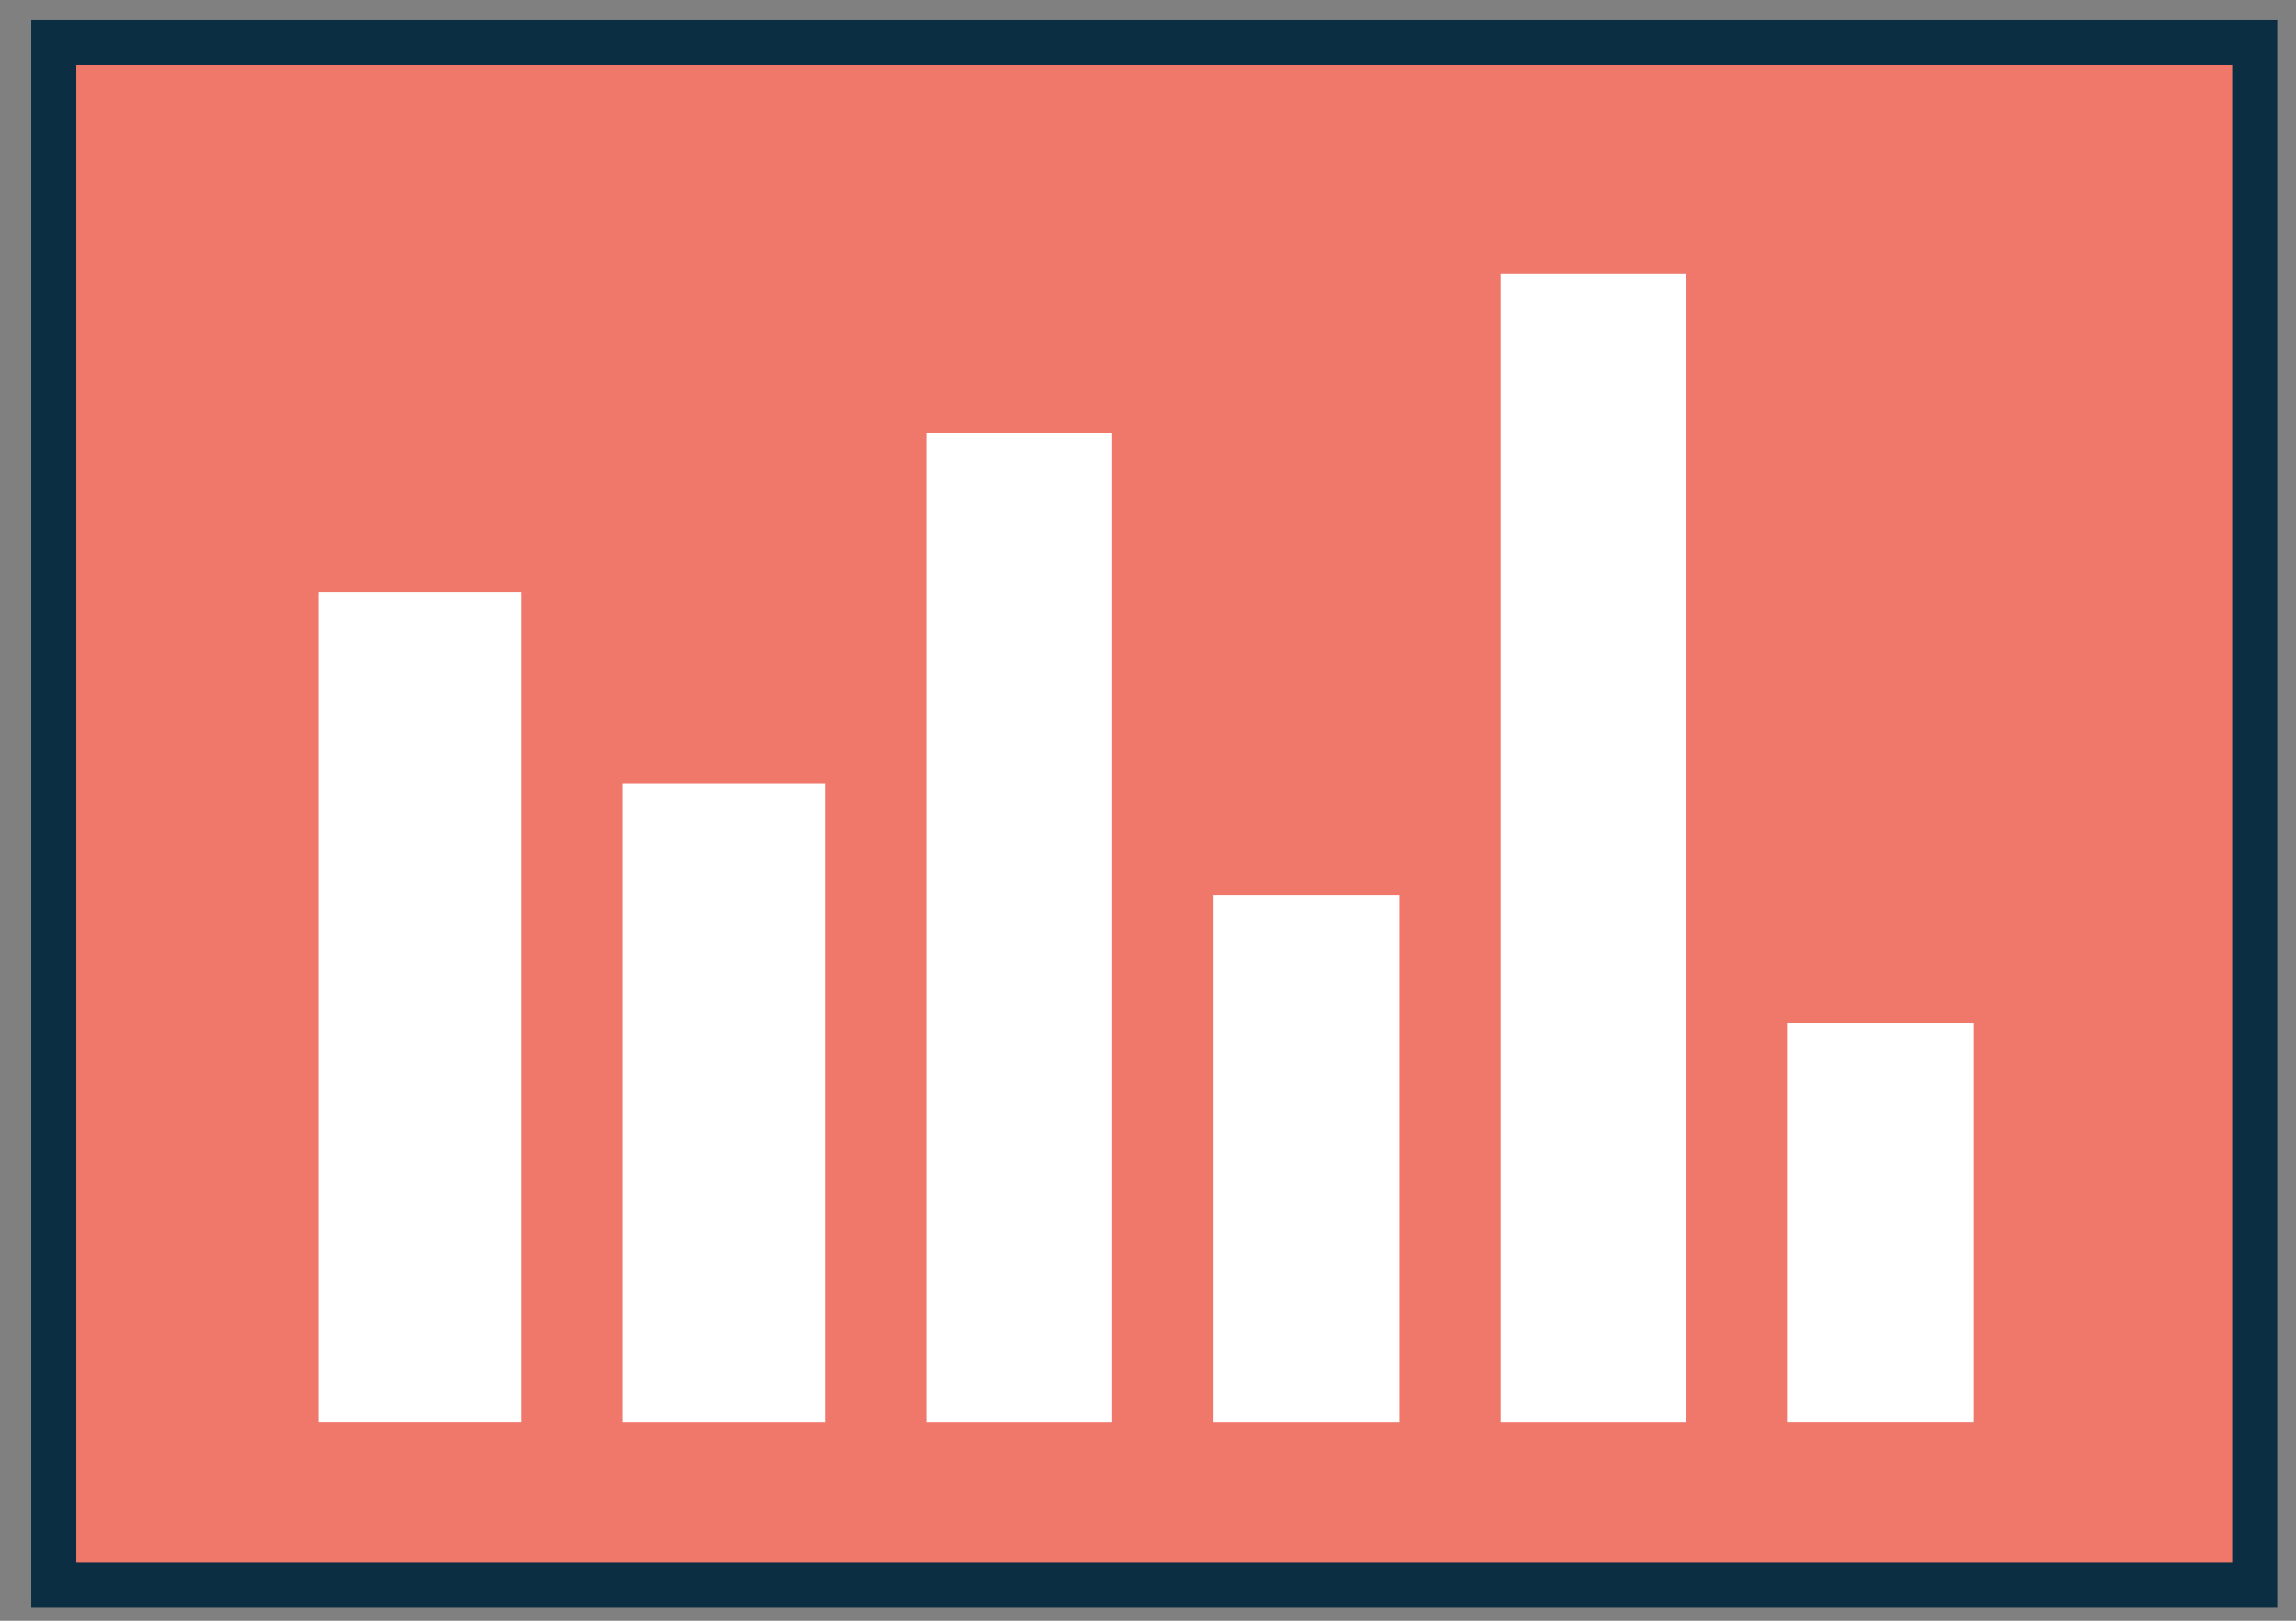
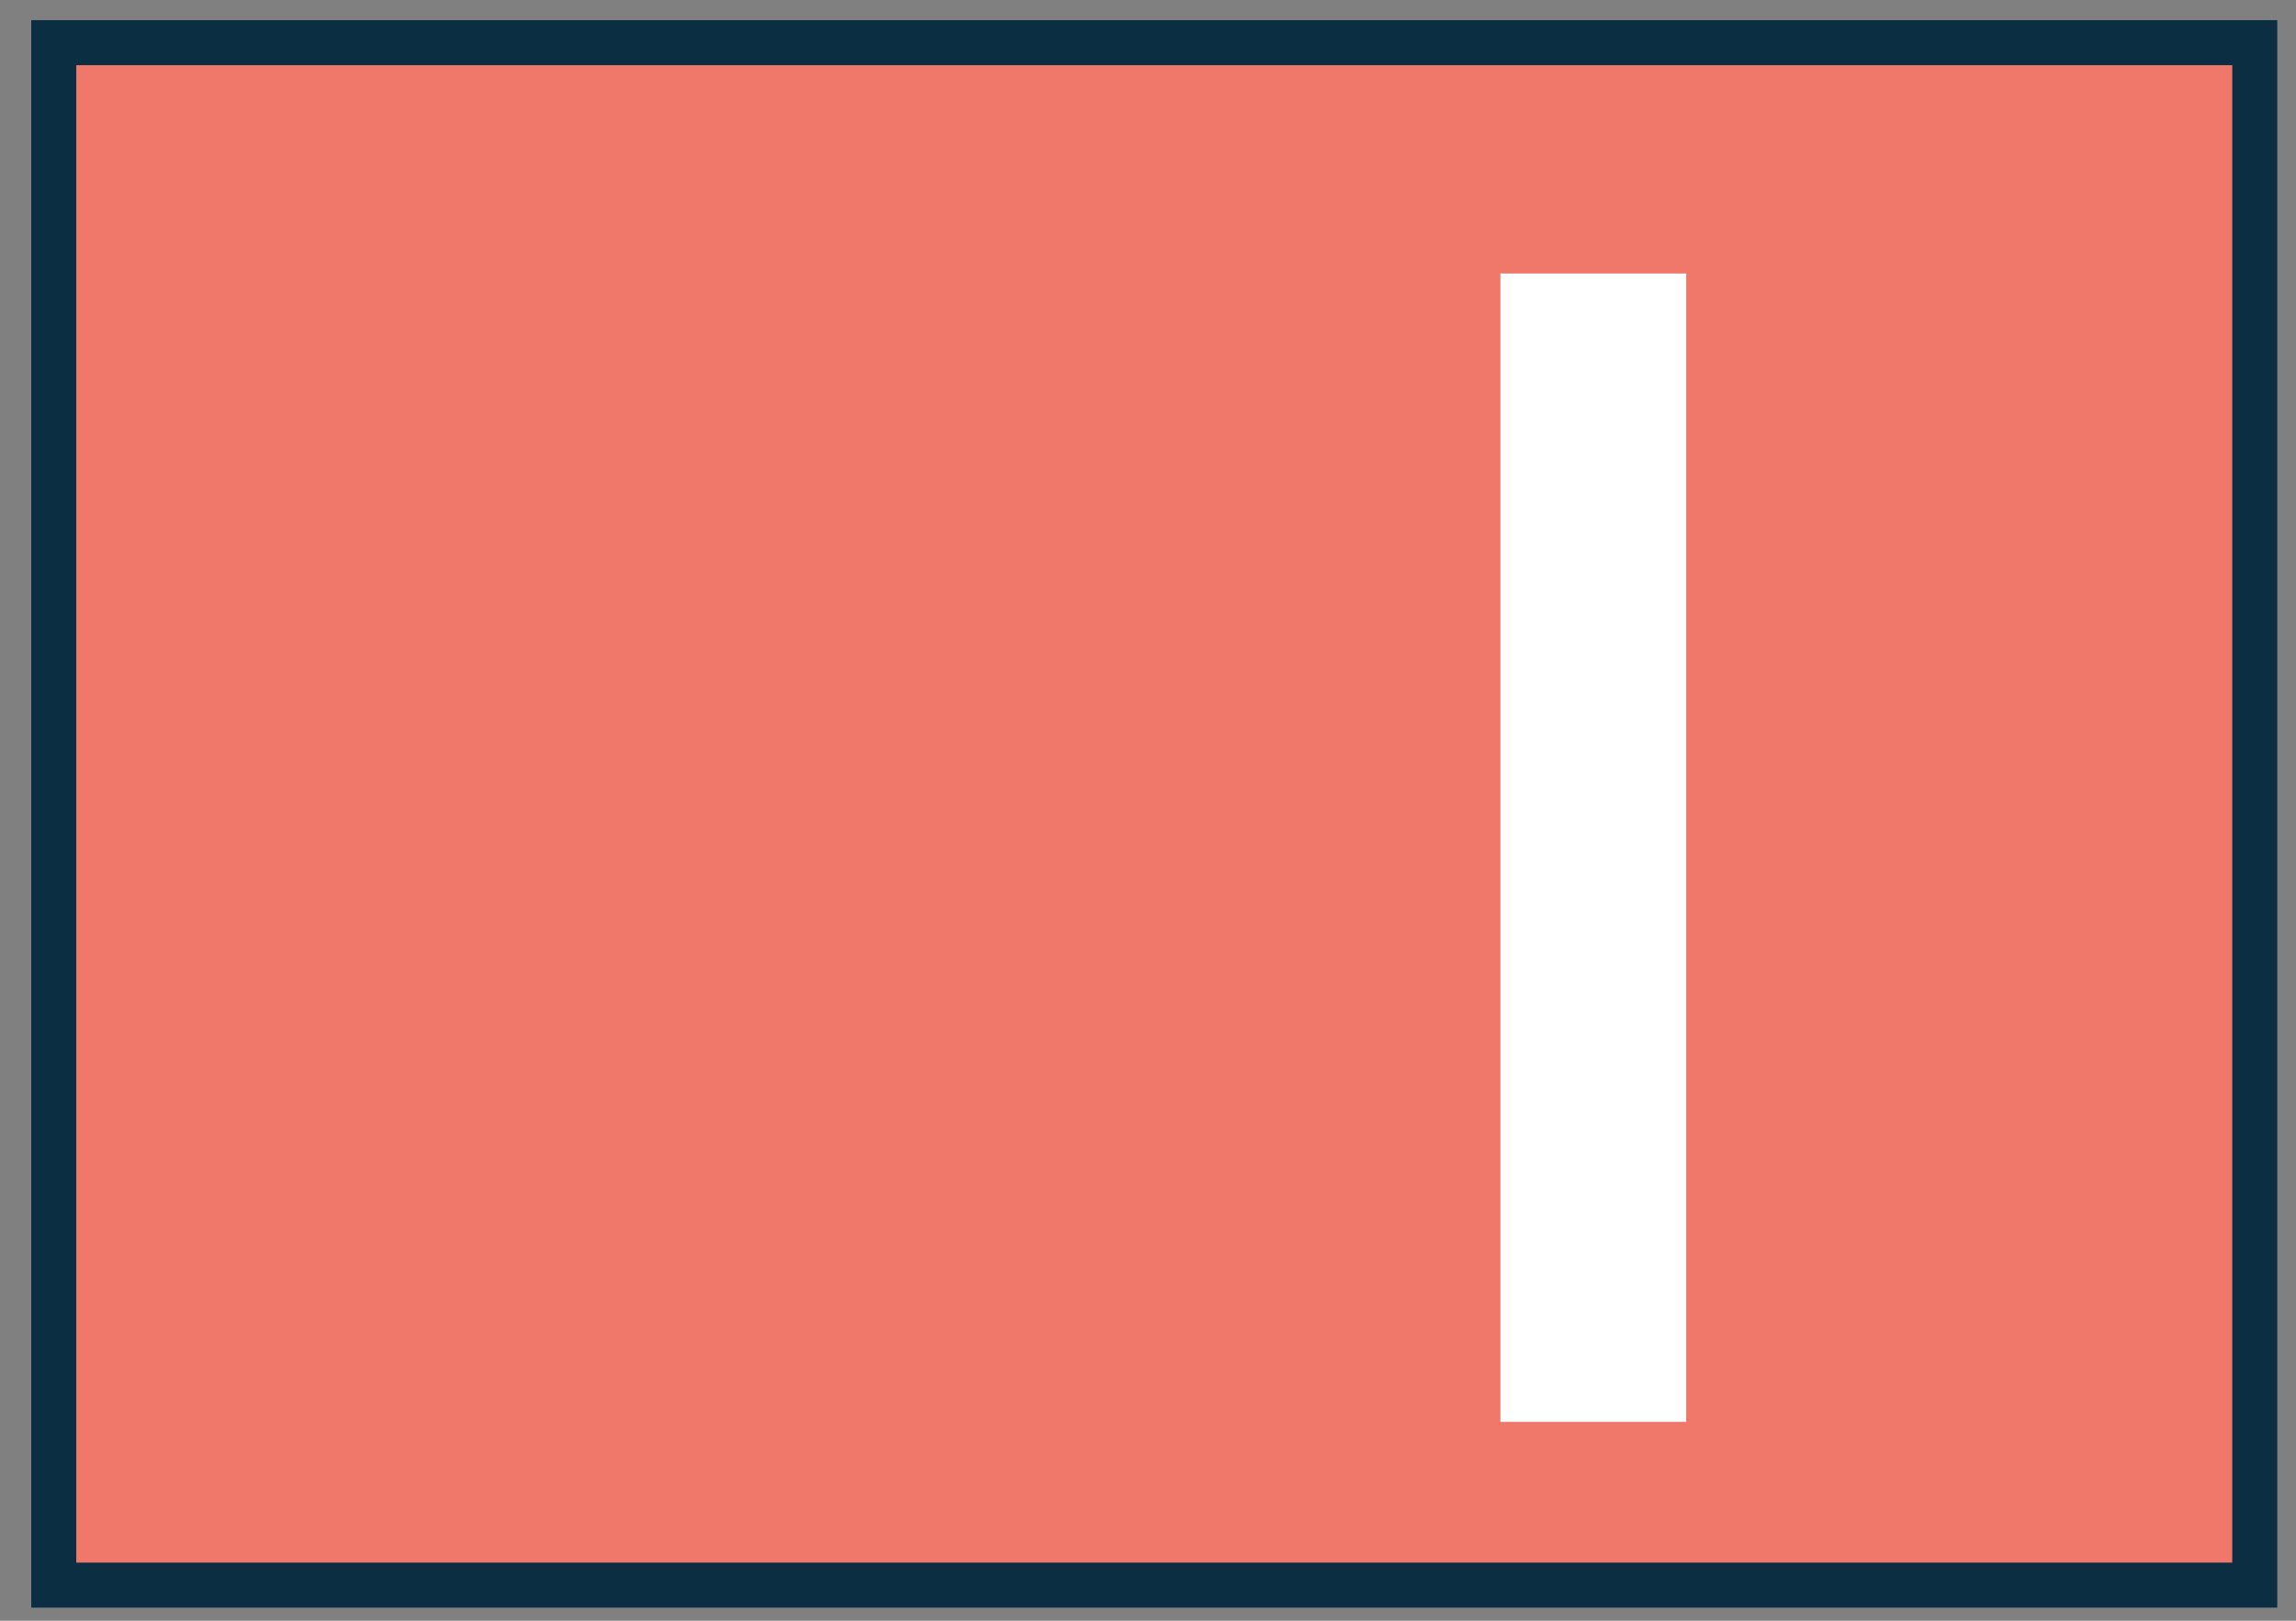
<svg xmlns="http://www.w3.org/2000/svg" width="51" height="36" viewBox="0 0 51 36" fill="none">
  <rect x="0" y="0" width="51" height="36" fill="#808080" stroke="none" />
  <path d="M7.125 35.209H50.084V0.948H1.194V35.209H3.023H7.125Z" fill="#F0786B" stroke="#0C2E43" />
-   <path d="M7.07 31.582L7.07 13.16L11.572 13.16L11.572 31.582L7.07 31.582Z" fill="white" />
-   <path d="M13.822 31.583L13.822 17.412L18.324 17.412L18.324 31.583L13.822 31.583Z" fill="white" />
-   <path d="M20.575 31.583L20.575 9.618L24.701 9.618L24.701 31.583L20.575 31.583Z" fill="white" />
  <path d="M33.328 31.583L33.328 6.075L37.455 6.075L37.455 31.583L33.328 31.583Z" fill="white" />
-   <path d="M26.951 31.583L26.951 19.892L31.078 19.892L31.078 31.583L26.951 31.583Z" fill="white" />
-   <path d="M39.706 31.582L39.706 22.726L43.832 22.726L43.832 31.582L39.706 31.582Z" fill="white" />
</svg>